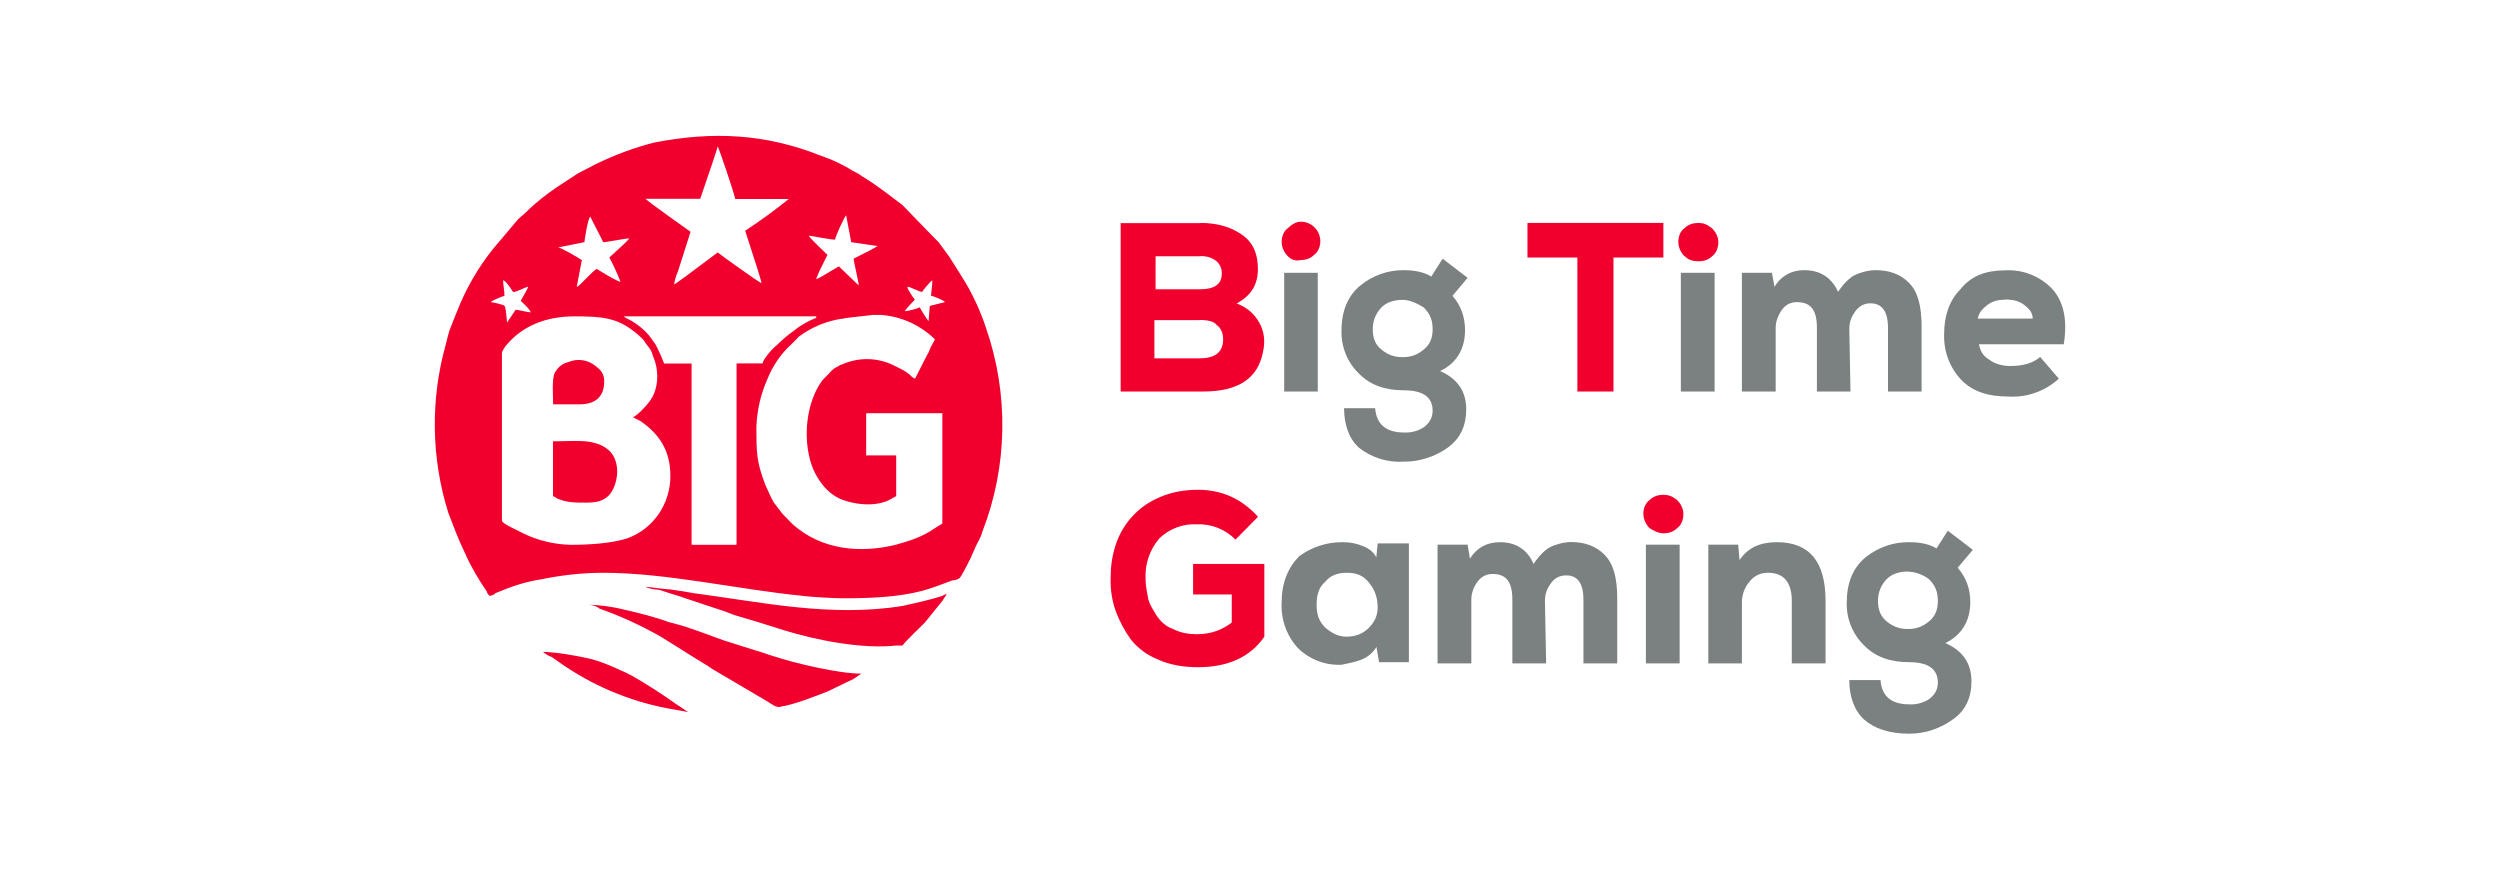
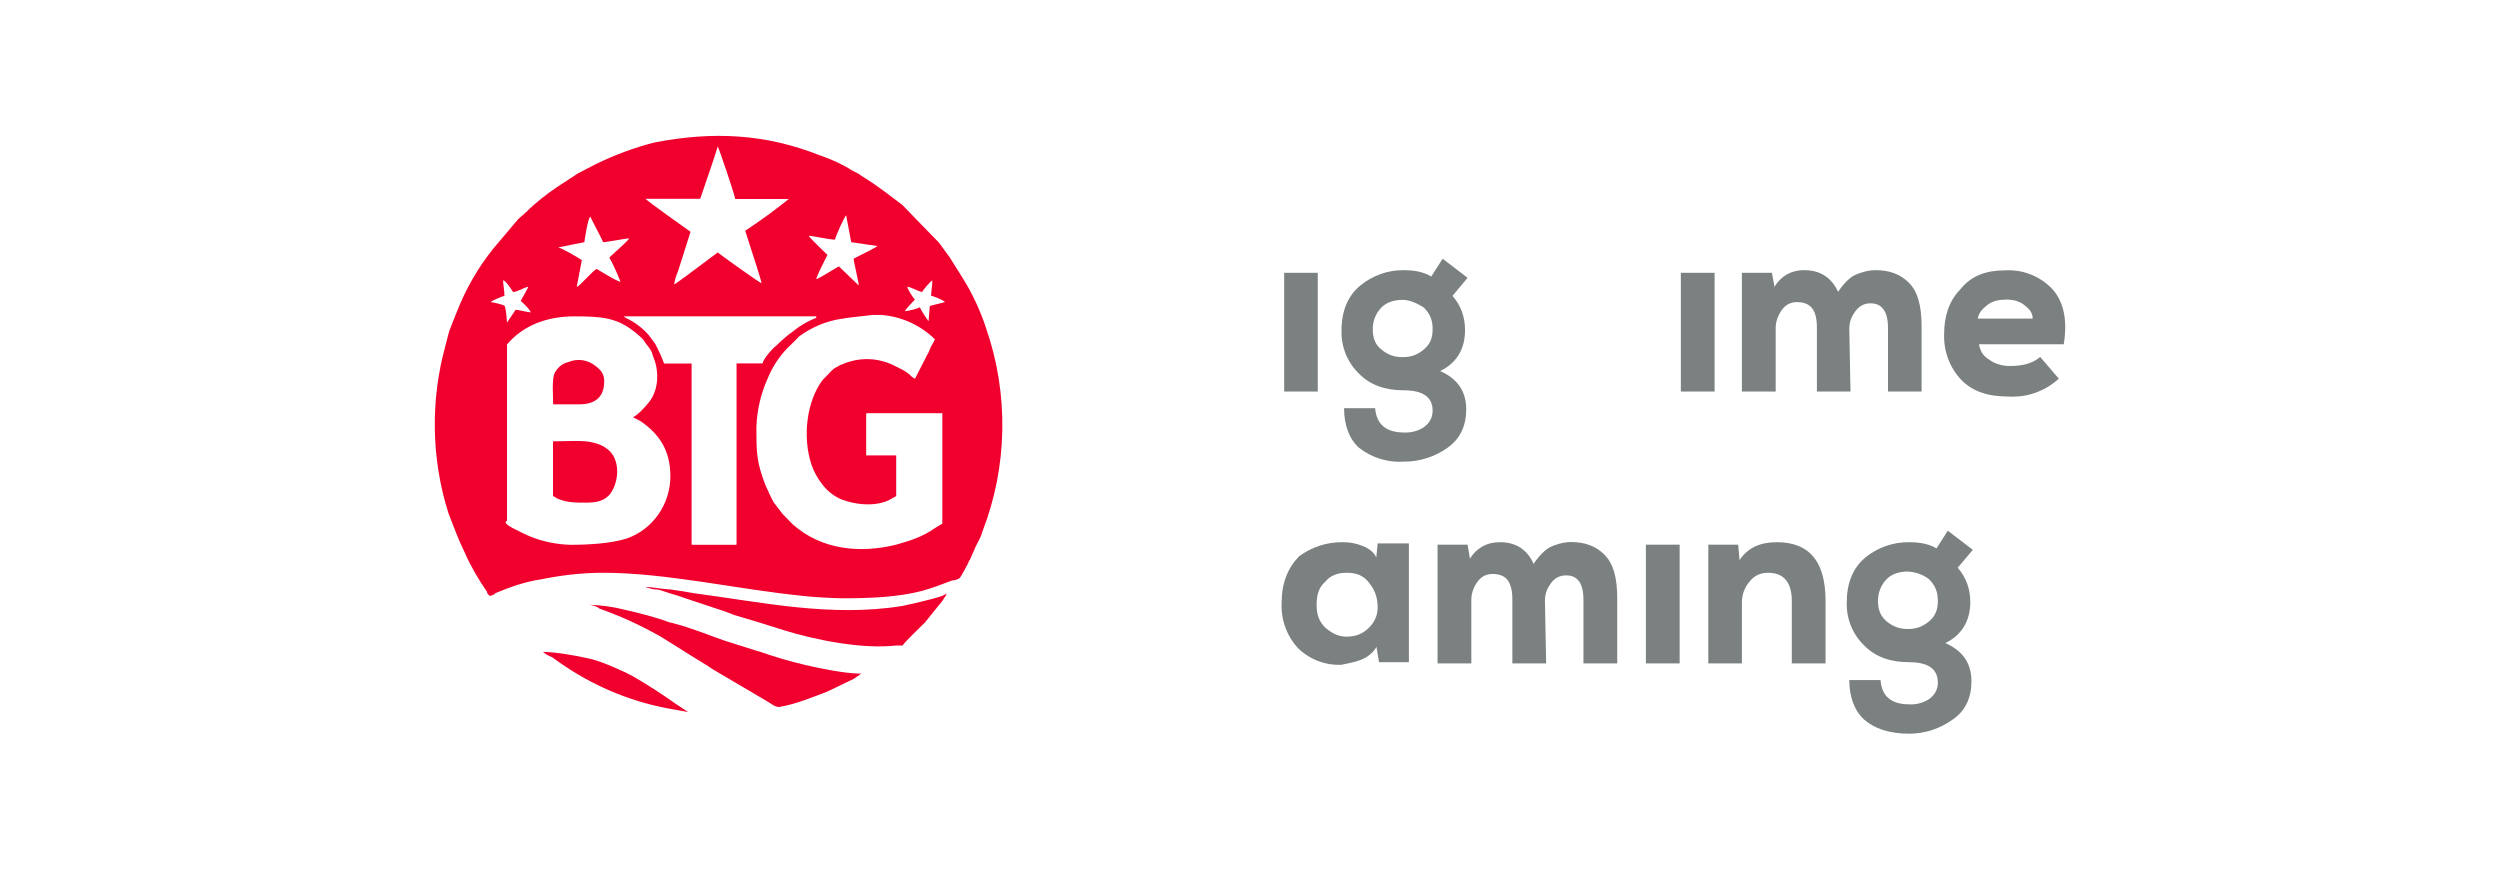
<svg xmlns="http://www.w3.org/2000/svg" width="92" height="32" viewBox="0 0 92 32" fill="none">
-   <path fill-rule="evenodd" clip-rule="evenodd" d="M19.988 23.991C20.444 23.991 21.224 24.131 21.642 24.227C21.867 24.272 22.142 24.368 22.373 24.464C22.466 24.508 22.604 24.553 22.697 24.604L23.016 24.745L23.29 24.885C23.841 25.204 24.376 25.55 24.895 25.92L25.176 26.105C25.22 26.15 25.27 26.15 25.313 26.201L24.533 26.061C23.112 25.786 21.764 25.209 20.575 24.368L20.3 24.176C20.183 24.135 20.075 24.072 19.982 23.991H19.988ZM21.642 22.253C22.106 22.265 22.566 22.329 23.016 22.445C23.428 22.534 24.165 22.726 24.533 22.866C24.627 22.911 24.72 22.911 24.851 22.956C25.407 23.096 26.094 23.378 26.643 23.569L27.835 23.946C28.023 23.991 28.247 24.087 28.435 24.138C29.259 24.413 30.87 24.79 31.694 24.79L31.419 24.981L30.451 25.448C29.952 25.639 29.265 25.92 28.709 26.01C28.572 26.061 28.341 25.869 28.247 25.818L26.187 24.604C26.137 24.553 26.094 24.553 26.05 24.508C25.494 24.176 24.851 23.755 24.302 23.422C23.584 23.013 22.831 22.669 22.054 22.394C21.961 22.298 21.73 22.253 21.642 22.253ZM23.752 21.595C23.89 21.595 24.489 21.691 24.67 21.691C24.989 21.736 25.27 21.78 25.544 21.831C28.023 22.157 30.589 22.726 33.211 22.298C33.623 22.208 34.266 22.068 34.678 21.927L34.772 21.876C34.815 21.876 34.859 21.831 34.859 21.831C34.815 21.876 34.815 21.927 34.772 21.972C34.722 22.017 34.722 22.068 34.678 22.113L34.035 22.911C33.898 23.052 33.348 23.569 33.211 23.755H32.98C31.738 23.895 30.046 23.563 28.847 23.192C28.247 23.001 27.654 22.815 27.011 22.63C26.874 22.579 26.78 22.534 26.643 22.489L25.22 22.017C24.989 21.927 24.764 21.876 24.489 21.78C24.346 21.736 24.258 21.691 24.114 21.691C24.027 21.691 23.846 21.64 23.752 21.595ZM30.183 5.719C30.589 5.86 31.007 6.045 31.369 6.281C31.419 6.281 31.419 6.326 31.463 6.326C31.556 6.377 31.65 6.422 31.694 6.467C32.012 6.658 32.337 6.888 32.655 7.125L33.211 7.546L33.941 8.3L34.353 8.722L34.447 8.818L34.541 8.913L34.953 9.476L35.452 10.274C35.777 10.785 36.102 11.495 36.283 12.063C37.133 14.503 37.084 17.177 36.145 19.583C36.102 19.762 36.008 19.902 35.914 20.094L35.69 20.605C35.639 20.656 35.639 20.701 35.639 20.701C35.596 20.797 35.365 21.218 35.321 21.269C35.24 21.326 35.145 21.358 35.046 21.359C34.672 21.499 34.31 21.64 33.941 21.742C33.067 21.972 32.062 22.017 31.007 22.017C30.732 22.017 29.858 21.972 29.534 21.927C27.149 21.691 24.533 21.078 22.192 21.078C21.411 21.078 20.631 21.173 19.944 21.314C19.301 21.41 18.795 21.595 18.24 21.825C18.179 21.886 18.099 21.922 18.015 21.927C17.965 21.876 17.921 21.831 17.921 21.78C17.603 21.314 17.322 20.841 17.097 20.324C16.866 19.857 16.679 19.34 16.498 18.873C15.868 16.863 15.835 14.706 16.404 12.676C16.454 12.485 16.498 12.293 16.541 12.153C16.591 12.057 16.591 12.012 16.635 11.916L16.822 11.45C17.148 10.618 17.596 9.842 18.152 9.15L19.07 8.064L19.388 7.783L19.482 7.687C19.799 7.395 20.137 7.128 20.493 6.888L21.274 6.377L21.917 6.045C22.607 5.705 23.328 5.437 24.071 5.246C26.231 4.825 28.16 4.921 30.177 5.719H30.183ZM31.007 11.725C30.425 11.806 29.871 12.035 29.396 12.389L29.309 12.485L29.122 12.67C28.74 13.019 28.442 13.451 28.247 13.935C27.995 14.497 27.855 15.105 27.835 15.724C27.835 16.618 27.835 16.989 28.16 17.832C28.247 18.024 28.391 18.356 28.479 18.497L28.803 18.918L28.941 19.059L29.172 19.295C30.227 20.234 31.65 20.375 32.98 20.043C33.479 19.902 33.941 19.762 34.403 19.436L34.634 19.295C34.678 19.295 34.678 19.244 34.678 19.199V15.206H31.925C31.875 15.206 31.875 15.206 31.875 15.251V16.759H32.98V18.26C32.936 18.26 32.936 18.305 32.886 18.305C32.337 18.688 31.463 18.586 30.913 18.356C30.662 18.238 30.442 18.061 30.27 17.838C30.083 17.602 29.952 17.366 29.858 17.085C29.534 16.101 29.671 14.785 30.27 13.986L30.501 13.75L30.589 13.654C30.639 13.609 30.682 13.565 30.776 13.513C30.82 13.513 30.82 13.469 30.87 13.469C30.913 13.424 30.913 13.424 30.957 13.424C31.269 13.28 31.609 13.209 31.952 13.216C32.294 13.224 32.631 13.31 32.936 13.469C33.211 13.609 33.255 13.609 33.486 13.794C33.529 13.846 33.573 13.89 33.673 13.935L34.129 13.041C34.172 12.996 34.172 12.951 34.216 12.855C34.266 12.715 34.353 12.625 34.403 12.485C33.867 11.962 33.169 11.646 32.431 11.59H32.106C31.787 11.635 31.144 11.686 31.007 11.731V11.725ZM21.137 11.642C20.125 11.642 19.251 11.974 18.658 12.676C18.608 12.721 18.471 12.913 18.471 13.002V19.161C18.471 19.25 18.883 19.442 18.976 19.487C19.164 19.583 19.345 19.678 19.576 19.768C20.032 19.942 20.513 20.037 20.999 20.049C21.642 20.049 22.466 20.004 23.059 19.819C23.529 19.656 23.937 19.347 24.226 18.934C24.515 18.521 24.67 18.027 24.67 17.519C24.67 16.574 24.258 15.967 23.565 15.494L23.29 15.353C23.428 15.309 23.752 14.976 23.89 14.791C24.258 14.318 24.258 13.616 24.027 13.098C23.983 12.906 23.933 12.862 23.796 12.676C23.752 12.632 23.709 12.536 23.659 12.485C23.565 12.395 23.471 12.3 23.34 12.204C22.697 11.693 22.148 11.642 21.137 11.642ZM30.039 11.642H22.972C22.972 11.693 22.972 11.642 23.016 11.693C23.35 11.844 23.648 12.069 23.89 12.351L24.121 12.67C24.242 12.899 24.349 13.136 24.439 13.379H25.451V20.004C25.451 20.049 25.451 20.049 25.494 20.049H27.055C27.105 20.049 27.105 20.049 27.105 20.004V13.373H28.067C28.067 13.232 28.435 12.811 28.572 12.715C28.709 12.574 29.028 12.293 29.172 12.204C29.396 12.012 29.721 11.82 29.952 11.731C30.039 11.686 30.039 11.731 30.039 11.635V11.642ZM21.823 16.286C22.011 16.331 22.148 16.382 22.285 16.478C22.878 16.848 22.785 17.787 22.423 18.215C22.192 18.445 21.961 18.497 21.549 18.497C21.18 18.497 20.862 18.497 20.537 18.356C20.493 18.356 20.4 18.26 20.35 18.26V16.241C20.768 16.241 21.505 16.19 21.823 16.286ZM21.917 13.469C22.104 13.609 22.235 13.75 22.235 14.031C22.235 14.644 21.867 14.88 21.318 14.88H20.356C20.356 14.548 20.306 14.031 20.4 13.75C20.493 13.558 20.674 13.373 20.905 13.328C21.071 13.256 21.252 13.23 21.43 13.255C21.608 13.28 21.777 13.354 21.917 13.469ZM34.31 10.319C34.266 10.319 33.941 10.702 33.941 10.741C33.804 10.741 33.529 10.555 33.392 10.555C33.392 10.651 33.623 10.977 33.667 11.028C33.623 11.073 33.348 11.354 33.298 11.45C33.436 11.45 33.76 11.354 33.854 11.309C33.854 11.354 34.129 11.776 34.172 11.82L34.216 11.258L34.772 11.118C34.772 11.073 34.353 10.888 34.266 10.888C34.266 10.696 34.31 10.555 34.31 10.319ZM18.514 10.319C18.514 10.46 18.564 10.702 18.564 10.888C18.521 10.888 18.065 11.073 18.065 11.118C18.102 11.118 18.564 11.213 18.564 11.258C18.596 11.258 18.627 11.463 18.658 11.871L18.976 11.399C19.07 11.399 19.438 11.495 19.526 11.495C19.526 11.431 19.401 11.29 19.164 11.073C19.207 10.977 19.438 10.6 19.438 10.555C19.345 10.555 19.02 10.747 18.883 10.747C18.702 10.46 18.577 10.319 18.521 10.319H18.514ZM31.144 7.923C31.094 7.923 30.732 8.722 30.732 8.818C30.501 8.818 29.902 8.677 29.765 8.677C29.765 8.709 29.996 8.945 30.451 9.38C30.177 9.917 30.039 10.21 30.039 10.274C30.07 10.274 30.352 10.115 30.87 9.802L31.6 10.504C31.6 10.37 31.413 9.616 31.413 9.52C31.975 9.239 32.262 9.086 32.287 9.054L31.325 8.913L31.138 7.923H31.144ZM21.73 7.974C21.642 7.974 21.505 8.869 21.505 8.913L20.537 9.105C20.631 9.105 21.274 9.476 21.411 9.572L21.224 10.555C21.318 10.555 21.823 9.942 21.961 9.897C22.479 10.217 22.772 10.37 22.835 10.37C22.716 10.063 22.579 9.764 22.423 9.476C22.878 9.067 23.122 8.837 23.153 8.773C23.016 8.773 22.329 8.913 22.192 8.913C22.192 8.862 21.73 8.019 21.73 7.974ZM26.412 5.387C26.381 5.515 26.169 6.154 25.769 7.316H23.759C23.759 7.361 25.413 8.53 25.413 8.53L24.945 10C24.878 10.148 24.832 10.305 24.808 10.466C24.839 10.466 25.369 10.076 26.412 9.29C26.462 9.342 27.973 10.421 28.023 10.421C28.023 10.357 27.823 9.718 27.423 8.492C27.976 8.128 28.511 7.738 29.028 7.323H27.055C27.011 7.074 26.462 5.476 26.412 5.387Z" fill="#F1002E" />
+   <path fill-rule="evenodd" clip-rule="evenodd" d="M19.988 23.991C20.444 23.991 21.224 24.131 21.642 24.227C21.867 24.272 22.142 24.368 22.373 24.464C22.466 24.508 22.604 24.553 22.697 24.604L23.016 24.745L23.29 24.885C23.841 25.204 24.376 25.55 24.895 25.92L25.176 26.105C25.22 26.15 25.27 26.15 25.313 26.201L24.533 26.061C23.112 25.786 21.764 25.209 20.575 24.368L20.3 24.176C20.183 24.135 20.075 24.072 19.982 23.991H19.988ZM21.642 22.253C22.106 22.265 22.566 22.329 23.016 22.445C23.428 22.534 24.165 22.726 24.533 22.866C24.627 22.911 24.72 22.911 24.851 22.956C25.407 23.096 26.094 23.378 26.643 23.569L27.835 23.946C28.023 23.991 28.247 24.087 28.435 24.138C29.259 24.413 30.87 24.79 31.694 24.79L31.419 24.981L30.451 25.448C29.952 25.639 29.265 25.92 28.709 26.01C28.572 26.061 28.341 25.869 28.247 25.818L26.187 24.604C26.137 24.553 26.094 24.553 26.05 24.508C25.494 24.176 24.851 23.755 24.302 23.422C23.584 23.013 22.831 22.669 22.054 22.394C21.961 22.298 21.73 22.253 21.642 22.253ZM23.752 21.595C23.89 21.595 24.489 21.691 24.67 21.691C24.989 21.736 25.27 21.78 25.544 21.831C28.023 22.157 30.589 22.726 33.211 22.298C33.623 22.208 34.266 22.068 34.678 21.927L34.772 21.876C34.815 21.876 34.859 21.831 34.859 21.831C34.815 21.876 34.815 21.927 34.772 21.972C34.722 22.017 34.722 22.068 34.678 22.113L34.035 22.911C33.898 23.052 33.348 23.569 33.211 23.755H32.98C31.738 23.895 30.046 23.563 28.847 23.192C28.247 23.001 27.654 22.815 27.011 22.63C26.874 22.579 26.78 22.534 26.643 22.489L25.22 22.017C24.989 21.927 24.764 21.876 24.489 21.78C24.346 21.736 24.258 21.691 24.114 21.691C24.027 21.691 23.846 21.64 23.752 21.595ZM30.183 5.719C30.589 5.86 31.007 6.045 31.369 6.281C31.419 6.281 31.419 6.326 31.463 6.326C31.556 6.377 31.65 6.422 31.694 6.467C32.012 6.658 32.337 6.888 32.655 7.125L33.211 7.546L33.941 8.3L34.353 8.722L34.447 8.818L34.541 8.913L34.953 9.476L35.452 10.274C35.777 10.785 36.102 11.495 36.283 12.063C37.133 14.503 37.084 17.177 36.145 19.583C36.102 19.762 36.008 19.902 35.914 20.094L35.69 20.605C35.639 20.656 35.639 20.701 35.639 20.701C35.596 20.797 35.365 21.218 35.321 21.269C35.24 21.326 35.145 21.358 35.046 21.359C34.672 21.499 34.31 21.64 33.941 21.742C33.067 21.972 32.062 22.017 31.007 22.017C30.732 22.017 29.858 21.972 29.534 21.927C27.149 21.691 24.533 21.078 22.192 21.078C21.411 21.078 20.631 21.173 19.944 21.314C19.301 21.41 18.795 21.595 18.24 21.825C18.179 21.886 18.099 21.922 18.015 21.927C17.965 21.876 17.921 21.831 17.921 21.78C17.603 21.314 17.322 20.841 17.097 20.324C16.866 19.857 16.679 19.34 16.498 18.873C15.868 16.863 15.835 14.706 16.404 12.676C16.454 12.485 16.498 12.293 16.541 12.153C16.591 12.057 16.591 12.012 16.635 11.916L16.822 11.45C17.148 10.618 17.596 9.842 18.152 9.15L19.07 8.064L19.388 7.783L19.482 7.687C19.799 7.395 20.137 7.128 20.493 6.888L21.274 6.377L21.917 6.045C22.607 5.705 23.328 5.437 24.071 5.246C26.231 4.825 28.16 4.921 30.177 5.719H30.183ZM31.007 11.725C30.425 11.806 29.871 12.035 29.396 12.389L29.309 12.485L29.122 12.67C28.74 13.019 28.442 13.451 28.247 13.935C27.995 14.497 27.855 15.105 27.835 15.724C27.835 16.618 27.835 16.989 28.16 17.832C28.247 18.024 28.391 18.356 28.479 18.497L28.803 18.918L28.941 19.059L29.172 19.295C30.227 20.234 31.65 20.375 32.98 20.043C33.479 19.902 33.941 19.762 34.403 19.436L34.634 19.295C34.678 19.295 34.678 19.244 34.678 19.199V15.206H31.925C31.875 15.206 31.875 15.206 31.875 15.251V16.759H32.98V18.26C32.936 18.26 32.936 18.305 32.886 18.305C32.337 18.688 31.463 18.586 30.913 18.356C30.662 18.238 30.442 18.061 30.27 17.838C30.083 17.602 29.952 17.366 29.858 17.085C29.534 16.101 29.671 14.785 30.27 13.986L30.501 13.75L30.589 13.654C30.639 13.609 30.682 13.565 30.776 13.513C30.82 13.513 30.82 13.469 30.87 13.469C30.913 13.424 30.913 13.424 30.957 13.424C31.269 13.28 31.609 13.209 31.952 13.216C32.294 13.224 32.631 13.31 32.936 13.469C33.211 13.609 33.255 13.609 33.486 13.794C33.529 13.846 33.573 13.89 33.673 13.935L34.129 13.041C34.172 12.996 34.172 12.951 34.216 12.855C34.266 12.715 34.353 12.625 34.403 12.485C33.867 11.962 33.169 11.646 32.431 11.59H32.106C31.787 11.635 31.144 11.686 31.007 11.731V11.725ZM21.137 11.642C20.125 11.642 19.251 11.974 18.658 12.676V19.161C18.471 19.25 18.883 19.442 18.976 19.487C19.164 19.583 19.345 19.678 19.576 19.768C20.032 19.942 20.513 20.037 20.999 20.049C21.642 20.049 22.466 20.004 23.059 19.819C23.529 19.656 23.937 19.347 24.226 18.934C24.515 18.521 24.67 18.027 24.67 17.519C24.67 16.574 24.258 15.967 23.565 15.494L23.29 15.353C23.428 15.309 23.752 14.976 23.89 14.791C24.258 14.318 24.258 13.616 24.027 13.098C23.983 12.906 23.933 12.862 23.796 12.676C23.752 12.632 23.709 12.536 23.659 12.485C23.565 12.395 23.471 12.3 23.34 12.204C22.697 11.693 22.148 11.642 21.137 11.642ZM30.039 11.642H22.972C22.972 11.693 22.972 11.642 23.016 11.693C23.35 11.844 23.648 12.069 23.89 12.351L24.121 12.67C24.242 12.899 24.349 13.136 24.439 13.379H25.451V20.004C25.451 20.049 25.451 20.049 25.494 20.049H27.055C27.105 20.049 27.105 20.049 27.105 20.004V13.373H28.067C28.067 13.232 28.435 12.811 28.572 12.715C28.709 12.574 29.028 12.293 29.172 12.204C29.396 12.012 29.721 11.82 29.952 11.731C30.039 11.686 30.039 11.731 30.039 11.635V11.642ZM21.823 16.286C22.011 16.331 22.148 16.382 22.285 16.478C22.878 16.848 22.785 17.787 22.423 18.215C22.192 18.445 21.961 18.497 21.549 18.497C21.18 18.497 20.862 18.497 20.537 18.356C20.493 18.356 20.4 18.26 20.35 18.26V16.241C20.768 16.241 21.505 16.19 21.823 16.286ZM21.917 13.469C22.104 13.609 22.235 13.75 22.235 14.031C22.235 14.644 21.867 14.88 21.318 14.88H20.356C20.356 14.548 20.306 14.031 20.4 13.75C20.493 13.558 20.674 13.373 20.905 13.328C21.071 13.256 21.252 13.23 21.43 13.255C21.608 13.28 21.777 13.354 21.917 13.469ZM34.31 10.319C34.266 10.319 33.941 10.702 33.941 10.741C33.804 10.741 33.529 10.555 33.392 10.555C33.392 10.651 33.623 10.977 33.667 11.028C33.623 11.073 33.348 11.354 33.298 11.45C33.436 11.45 33.76 11.354 33.854 11.309C33.854 11.354 34.129 11.776 34.172 11.82L34.216 11.258L34.772 11.118C34.772 11.073 34.353 10.888 34.266 10.888C34.266 10.696 34.31 10.555 34.31 10.319ZM18.514 10.319C18.514 10.46 18.564 10.702 18.564 10.888C18.521 10.888 18.065 11.073 18.065 11.118C18.102 11.118 18.564 11.213 18.564 11.258C18.596 11.258 18.627 11.463 18.658 11.871L18.976 11.399C19.07 11.399 19.438 11.495 19.526 11.495C19.526 11.431 19.401 11.29 19.164 11.073C19.207 10.977 19.438 10.6 19.438 10.555C19.345 10.555 19.02 10.747 18.883 10.747C18.702 10.46 18.577 10.319 18.521 10.319H18.514ZM31.144 7.923C31.094 7.923 30.732 8.722 30.732 8.818C30.501 8.818 29.902 8.677 29.765 8.677C29.765 8.709 29.996 8.945 30.451 9.38C30.177 9.917 30.039 10.21 30.039 10.274C30.07 10.274 30.352 10.115 30.87 9.802L31.6 10.504C31.6 10.37 31.413 9.616 31.413 9.52C31.975 9.239 32.262 9.086 32.287 9.054L31.325 8.913L31.138 7.923H31.144ZM21.73 7.974C21.642 7.974 21.505 8.869 21.505 8.913L20.537 9.105C20.631 9.105 21.274 9.476 21.411 9.572L21.224 10.555C21.318 10.555 21.823 9.942 21.961 9.897C22.479 10.217 22.772 10.37 22.835 10.37C22.716 10.063 22.579 9.764 22.423 9.476C22.878 9.067 23.122 8.837 23.153 8.773C23.016 8.773 22.329 8.913 22.192 8.913C22.192 8.862 21.73 8.019 21.73 7.974ZM26.412 5.387C26.381 5.515 26.169 6.154 25.769 7.316H23.759C23.759 7.361 25.413 8.53 25.413 8.53L24.945 10C24.878 10.148 24.832 10.305 24.808 10.466C24.839 10.466 25.369 10.076 26.412 9.29C26.462 9.342 27.973 10.421 28.023 10.421C28.023 10.357 27.823 9.718 27.423 8.492C27.976 8.128 28.511 7.738 29.028 7.323H27.055C27.011 7.074 26.462 5.476 26.412 5.387Z" fill="#F1002E" />
  <path fill-rule="evenodd" clip-rule="evenodd" d="M49.418 19.953C49.669 19.95 49.917 19.997 50.149 20.094C50.38 20.183 50.561 20.324 50.648 20.515L50.698 19.998H51.847V24.368H50.748L50.654 23.806C50.517 24.036 50.33 24.176 50.105 24.272C49.874 24.368 49.599 24.413 49.368 24.464C49.074 24.477 48.781 24.43 48.505 24.325C48.229 24.219 47.977 24.058 47.764 23.85C47.557 23.625 47.397 23.358 47.294 23.067C47.191 22.776 47.147 22.466 47.165 22.157C47.165 21.455 47.396 20.892 47.808 20.471C48.275 20.127 48.837 19.945 49.412 19.953H49.418ZM49.55 21.078C49.231 21.078 48.956 21.174 48.769 21.41C48.544 21.595 48.451 21.876 48.451 22.253C48.451 22.63 48.544 22.867 48.769 23.097C49 23.288 49.231 23.429 49.55 23.429C49.874 23.429 50.149 23.333 50.38 23.097C50.605 22.867 50.698 22.63 50.698 22.349C50.698 22.017 50.605 21.736 50.423 21.499C50.193 21.174 49.924 21.078 49.55 21.078ZM56.898 24.413H55.655V22.068C55.655 21.41 55.431 21.122 54.925 21.122C54.694 21.122 54.513 21.218 54.369 21.41C54.232 21.595 54.145 21.832 54.145 22.068V24.413H52.902V20.043H54.007L54.094 20.56C54.325 20.183 54.694 19.953 55.2 19.953C55.793 19.953 56.211 20.234 56.436 20.752C56.623 20.471 56.854 20.234 57.035 20.139C57.222 20.043 57.535 19.947 57.816 19.947C58.315 19.947 58.733 20.094 59.052 20.42C59.376 20.752 59.514 21.269 59.514 22.017V24.413H58.271V22.068C58.271 21.455 58.047 21.174 57.635 21.174C57.404 21.174 57.216 21.269 57.079 21.455C56.941 21.646 56.854 21.832 56.854 22.113L56.898 24.413ZM61.811 20.043H60.569V24.413H61.811V20.043ZM67.18 24.413H65.938V22.113C65.938 21.455 65.663 21.078 65.064 21.078C64.795 21.078 64.564 21.174 64.377 21.41C64.201 21.617 64.104 21.883 64.102 22.157V24.413H62.866V20.043H63.965L64.015 20.611C64.333 20.139 64.795 19.953 65.388 19.953C66.581 19.953 67.18 20.656 67.18 22.113V24.413ZM71.682 19.532L72.6 20.234L72.044 20.892C72.368 21.269 72.506 21.691 72.506 22.157C72.506 22.86 72.181 23.378 71.588 23.665C72.231 23.946 72.549 24.413 72.549 25.071C72.549 25.684 72.325 26.157 71.863 26.476C71.401 26.808 70.851 27 70.258 27C69.522 27 68.972 26.808 68.604 26.483C68.236 26.15 68.054 25.633 68.054 25.026H69.203C69.247 25.633 69.615 25.92 70.258 25.92C70.515 25.935 70.77 25.868 70.989 25.729C71.176 25.588 71.313 25.403 71.313 25.122C71.313 24.604 70.939 24.368 70.252 24.368C69.565 24.368 69.016 24.176 68.604 23.755C68.391 23.551 68.224 23.303 68.113 23.027C68.002 22.752 67.95 22.455 67.961 22.157C67.961 21.455 68.192 20.892 68.647 20.515C69.105 20.143 69.674 19.945 70.258 19.953C70.714 19.953 71.039 20.043 71.263 20.183L71.682 19.525V19.532ZM70.208 21.033C69.89 21.033 69.615 21.122 69.428 21.314C69.241 21.506 69.109 21.78 69.109 22.113C69.109 22.439 69.203 22.675 69.428 22.867C69.659 23.052 69.89 23.148 70.208 23.148C70.533 23.148 70.764 23.052 70.989 22.867C71.22 22.675 71.313 22.439 71.313 22.113C71.313 21.78 71.22 21.55 70.989 21.314C70.761 21.144 70.49 21.046 70.208 21.033ZM48.494 10.038H47.258V14.408H48.494V10.038ZM53.089 9.521L54.007 10.223L53.452 10.888C53.776 11.258 53.913 11.686 53.913 12.153C53.913 12.855 53.589 13.373 52.996 13.654C53.639 13.935 53.957 14.408 53.957 15.059C53.957 15.679 53.732 16.146 53.27 16.478C52.799 16.812 52.239 16.99 51.666 16.989C51.072 17.028 50.485 16.847 50.011 16.478C49.643 16.146 49.462 15.628 49.462 15.021H50.605C50.654 15.628 51.023 15.916 51.666 15.916C51.923 15.93 52.178 15.863 52.396 15.724C52.584 15.583 52.721 15.392 52.721 15.111C52.721 14.6 52.346 14.363 51.66 14.363C50.973 14.363 50.423 14.171 50.011 13.75C49.799 13.546 49.632 13.298 49.521 13.023C49.41 12.747 49.358 12.45 49.368 12.153C49.368 11.45 49.599 10.888 50.055 10.511C50.512 10.136 51.081 9.935 51.666 9.942C52.122 9.942 52.446 10.038 52.671 10.178L53.089 9.521ZM51.616 11.035C51.298 11.035 51.023 11.124 50.836 11.316C50.648 11.507 50.517 11.782 50.517 12.114C50.517 12.44 50.605 12.677 50.836 12.862C51.067 13.053 51.298 13.143 51.616 13.143C51.941 13.143 52.165 13.053 52.396 12.862C52.627 12.67 52.721 12.44 52.721 12.114C52.721 11.782 52.627 11.546 52.396 11.316C52.165 11.175 51.897 11.035 51.616 11.035ZM63.097 10.038H61.855V14.408H63.097V10.038ZM68.098 14.408H66.862V12.057C66.862 11.399 66.631 11.118 66.125 11.118C65.894 11.118 65.713 11.213 65.576 11.399C65.439 11.591 65.345 11.827 65.345 12.057V14.408H64.102V10.038H65.207L65.301 10.556C65.526 10.178 65.894 9.942 66.4 9.942C66.999 9.942 67.411 10.23 67.642 10.741C67.823 10.46 68.054 10.23 68.236 10.134C68.423 10.038 68.741 9.942 69.016 9.942C69.522 9.942 69.934 10.083 70.258 10.415C70.577 10.741 70.714 11.258 70.714 12.012V14.408H69.478V12.057C69.478 11.45 69.247 11.162 68.835 11.162C68.604 11.162 68.423 11.258 68.279 11.45C68.142 11.642 68.054 11.827 68.054 12.108L68.098 14.408ZM73.792 9.949C74.116 9.93 74.439 9.983 74.741 10.104C75.043 10.225 75.315 10.412 75.54 10.651C75.946 11.118 76.089 11.776 75.946 12.67H72.824C72.874 12.906 72.962 13.092 73.199 13.232C73.38 13.373 73.655 13.469 73.973 13.469C74.435 13.469 74.803 13.373 75.078 13.136L75.765 13.935C75.262 14.394 74.602 14.631 73.929 14.593C73.149 14.593 72.6 14.408 72.181 13.986C71.968 13.763 71.802 13.498 71.693 13.207C71.583 12.916 71.533 12.605 71.544 12.293C71.544 11.635 71.725 11.073 72.138 10.651C72.549 10.134 73.105 9.949 73.792 9.949ZM73.792 11.028C73.561 11.028 73.33 11.073 73.149 11.213C72.962 11.354 72.824 11.495 72.781 11.725H74.803C74.803 11.495 74.666 11.354 74.479 11.213C74.291 11.073 74.067 11.022 73.792 11.022V11.028Z" fill="#7B8080" />
-   <path fill-rule="evenodd" clip-rule="evenodd" d="M60.706 19.436C60.566 19.301 60.483 19.115 60.475 18.918C60.475 18.682 60.569 18.497 60.706 18.401C60.843 18.26 61.031 18.209 61.212 18.209C61.399 18.209 61.536 18.26 61.718 18.401C61.855 18.541 61.949 18.727 61.949 18.912C61.949 19.154 61.855 19.34 61.718 19.436C61.58 19.576 61.393 19.627 61.218 19.627C61.031 19.627 60.843 19.525 60.706 19.436ZM46.297 19.014L45.467 19.857C45.28 19.668 45.057 19.521 44.812 19.424C44.567 19.327 44.305 19.283 44.043 19.295C43.792 19.282 43.541 19.32 43.306 19.408C43.07 19.496 42.853 19.631 42.669 19.806C42.492 20.011 42.355 20.249 42.267 20.508C42.179 20.767 42.142 21.041 42.157 21.314C42.157 21.55 42.208 21.78 42.251 22.017C42.301 22.253 42.438 22.438 42.576 22.675C42.713 22.866 42.894 23.052 43.169 23.148C43.444 23.288 43.725 23.339 44.043 23.339C44.542 23.339 44.961 23.192 45.329 22.911V21.876H43.906V20.752H46.528V23.429C46.016 24.176 45.192 24.553 44.093 24.553C43.537 24.553 43.032 24.463 42.62 24.272C42.224 24.118 41.875 23.86 41.608 23.524C41.381 23.206 41.196 22.858 41.059 22.489C40.926 22.113 40.862 21.714 40.871 21.314C40.871 20.841 40.921 20.471 41.059 20.043C41.189 19.652 41.399 19.295 41.676 18.995C41.953 18.695 42.29 18.46 42.663 18.305C43.081 18.113 43.581 18.024 44.087 18.024C44.961 18.024 45.697 18.356 46.291 19.014H46.297ZM61.992 9.431C61.852 9.296 61.769 9.11 61.761 8.913C61.761 8.677 61.855 8.485 61.992 8.396C62.13 8.255 62.317 8.204 62.498 8.204C62.685 8.204 62.816 8.255 62.997 8.396C63.141 8.536 63.235 8.722 63.235 8.907C63.235 9.143 63.141 9.335 63.004 9.431C62.866 9.571 62.679 9.616 62.498 9.616C62.311 9.616 62.13 9.571 61.998 9.424L61.992 9.431ZM58.047 14.408V9.476H56.211V8.204H61.212V9.476H59.376V14.408H58.047ZM47.396 9.431C47.255 9.296 47.173 9.11 47.165 8.913C47.165 8.677 47.258 8.485 47.396 8.396C47.533 8.255 47.714 8.16 47.851 8.16C47.945 8.156 48.038 8.172 48.126 8.205C48.213 8.239 48.294 8.289 48.362 8.355C48.431 8.42 48.486 8.498 48.524 8.585C48.563 8.673 48.585 8.767 48.588 8.862C48.588 9.099 48.494 9.284 48.357 9.38C48.22 9.52 48.039 9.571 47.858 9.571C47.775 9.592 47.689 9.59 47.608 9.566C47.527 9.541 47.453 9.494 47.396 9.431ZM44.18 8.204C44.78 8.204 45.285 8.345 45.697 8.632C46.109 8.913 46.291 9.335 46.291 9.897C46.291 10.511 46.016 10.887 45.51 11.169C45.885 11.309 46.153 11.539 46.34 11.871C46.528 12.197 46.565 12.574 46.478 12.951C46.291 13.935 45.56 14.408 44.274 14.408H41.24V8.211H44.18V8.204ZM44.137 11.782H42.482V13.187H44.137C44.73 13.187 45.011 12.951 45.011 12.485C45.011 12.248 44.917 12.057 44.78 11.967C44.686 11.827 44.455 11.775 44.137 11.775V11.782ZM44.18 9.431H42.526V10.645H44.18C44.68 10.645 44.961 10.46 44.961 10.082C44.966 9.995 44.952 9.908 44.919 9.827C44.887 9.747 44.837 9.675 44.773 9.616C44.592 9.476 44.411 9.424 44.18 9.424V9.431Z" fill="#F1002E" />
</svg>